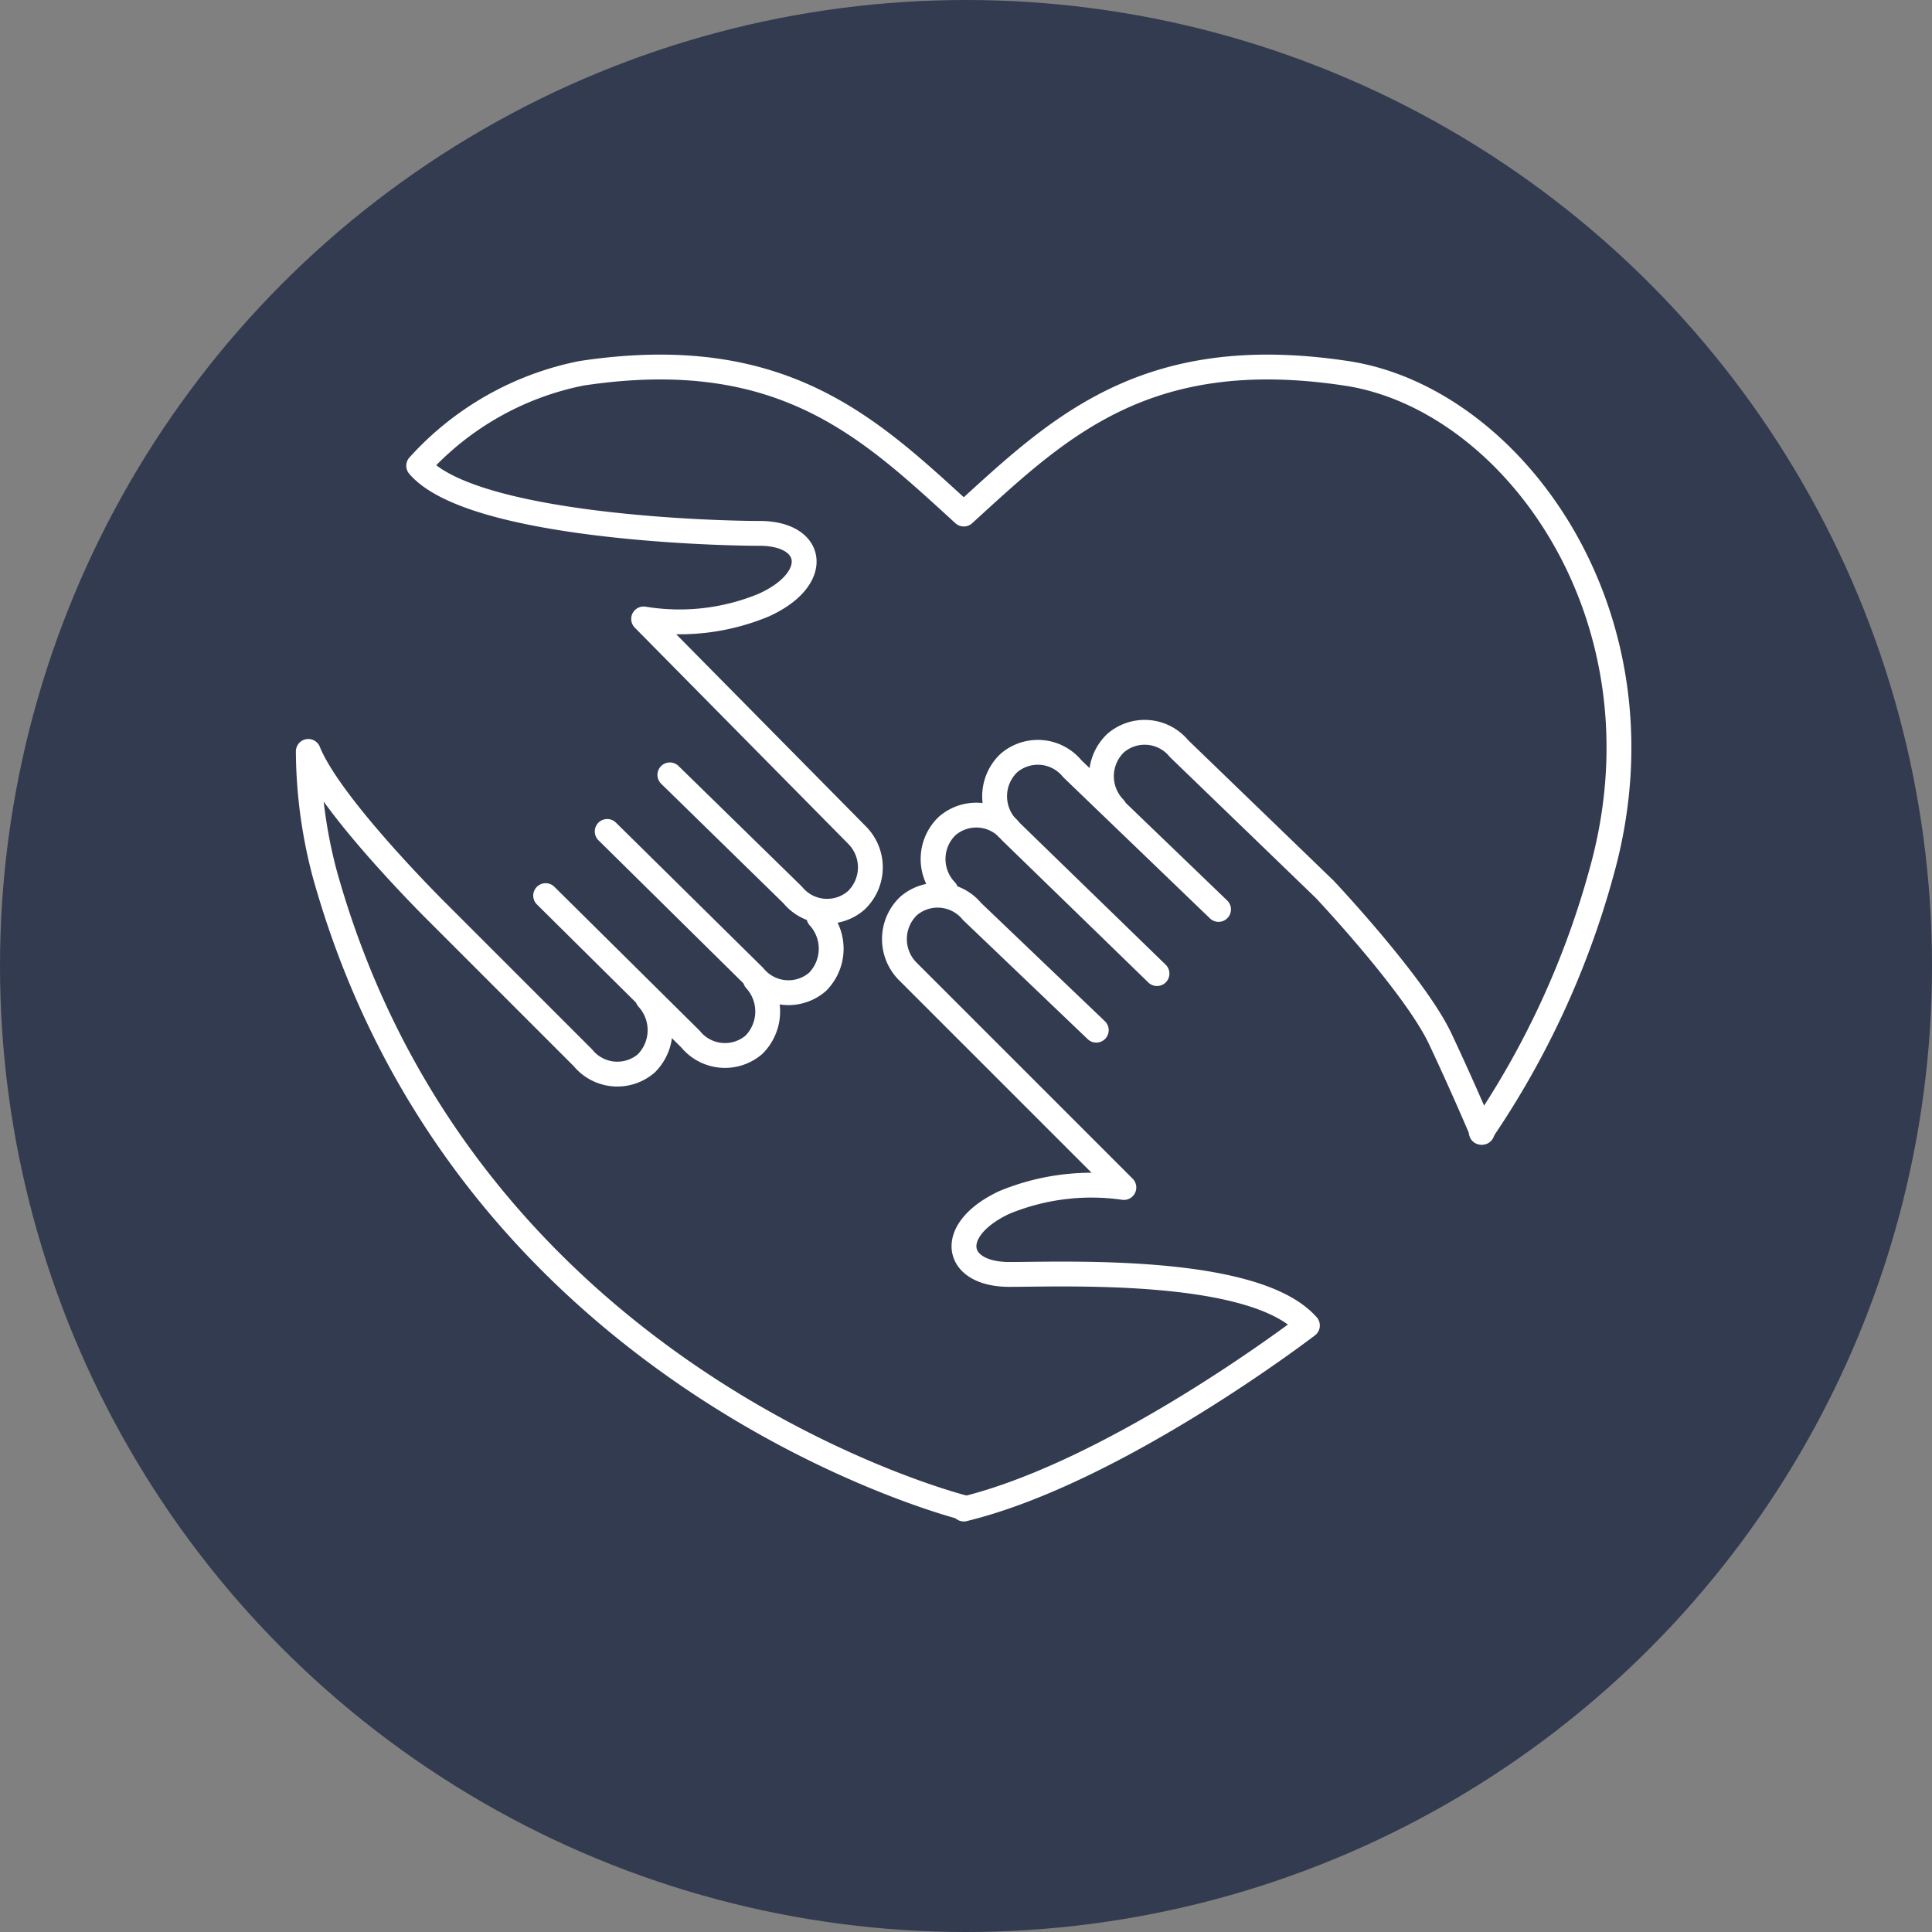
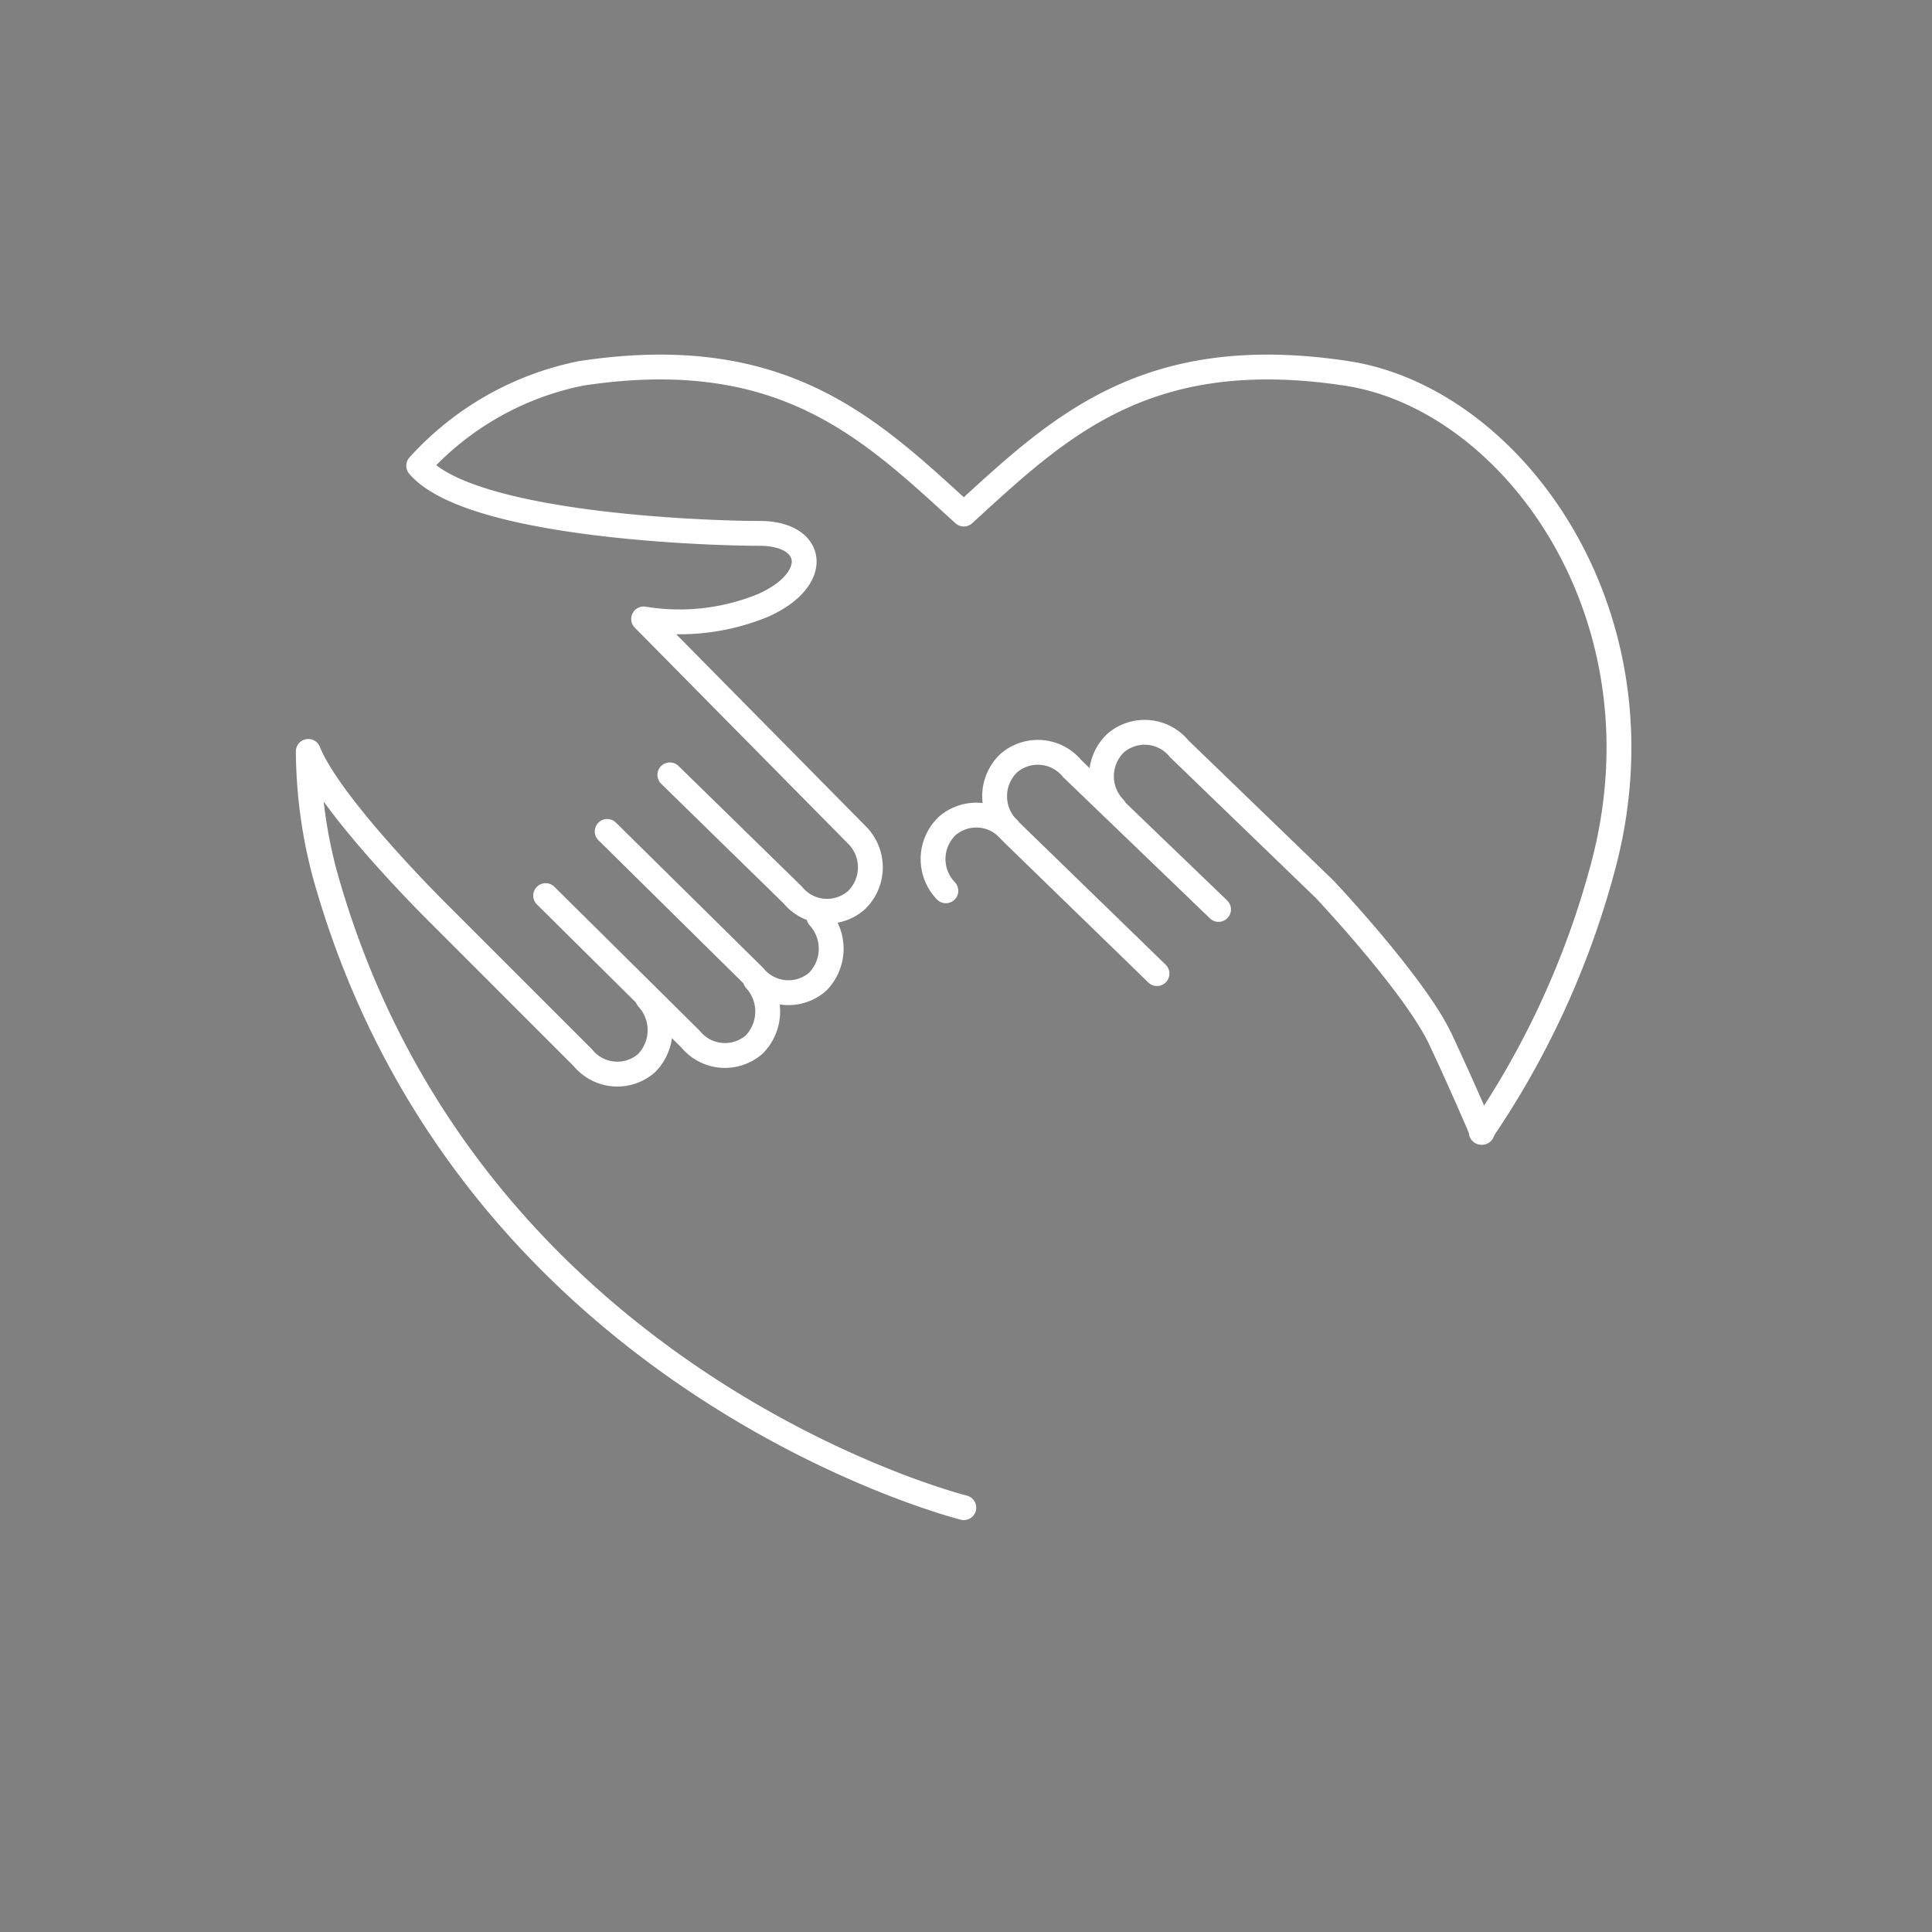
<svg xmlns="http://www.w3.org/2000/svg" width="140" height="140" viewBox="0 0 140 140">
  <rect x="0" y="0" width="140" height="140" fill="#808080" stroke="none" />
  <defs>
    <style> .cls-1 { fill: #323b4f; } .cls-2 { fill: none; stroke: #fff; stroke-linecap: round; stroke-linejoin: round; stroke-width: 1.8px; } </style>
  </defs>
  <g id="Layer_52" data-name="Layer 52">
-     <circle class="cls-1" cx="70" cy="70" r="70" />
-   </g>
+     </g>
  <g id="Catholic_Teaching_2" data-name="Catholic Teaching 2">
    <g id="AC_Help_to_care" data-name="AC_Help to care">
      <g>
        <g>
-           <path class="cls-2" d="M79.44,74.65l-9-8.6a3.23,3.23,0,0,0-4.6-.4,3.32,3.32,0,0,0-.1,4.7l15.7,15.7a16.53,16.53,0,0,0-8.7,1.1c-4.2,2-3.6,5.2.4,5.2s17.8-.6,21.6,3.7c0,0-13.8,10.6-24.9,13.3" transform="translate(0 0)" />
          <path class="cls-2" d="M68.54,64.55a3.32,3.32,0,0,1,.1-4.7,3.22,3.22,0,0,1,4.6.4l10.6,10.3" transform="translate(0 0)" />
          <path class="cls-2" d="M73,60a3.32,3.32,0,0,1,.1-4.7,3.22,3.22,0,0,1,4.6.4l10.6,10.2" transform="translate(0 0)" />
          <path class="cls-2" d="M80.74,58.55a3.32,3.32,0,0,1,.1-4.7,3.22,3.22,0,0,1,4.6.4L96,64.45s6.6,7,8.4,10.9c1.6,3.4,3,6.7,3,6.7" transform="translate(0 0)" />
        </g>
        <g>
          <path class="cls-2" d="M48.54,56.15l8.9,8.7a3.22,3.22,0,0,0,4.6.4,3.31,3.31,0,0,0,.1-4.7l-15.5-15.7a15.94,15.94,0,0,0,8.7-1c4.2-1.9,3.7-5.2-.3-5.2s-21-.6-24.7-4.9a21.56,21.56,0,0,1,11.8-6.7c14.6-2.2,20.9,4,27.7,10.2,6.8-6.2,13.1-12.4,27.7-10.2,12.1,1.8,23.7,17.7,18.5,36.2a62.73,62.73,0,0,1-8.7,18.8" transform="translate(0 0)" />
          <path class="cls-2" d="M59.34,66.45a3.41,3.41,0,0,1-.1,4.7,3.22,3.22,0,0,1-4.6-.4L44,60.25" transform="translate(0 0)" />
          <path class="cls-2" d="M54.74,71a3.41,3.41,0,0,1-.1,4.7,3.22,3.22,0,0,1-4.6-.4l-10.5-10.4" transform="translate(0 0)" />
          <path class="cls-2" d="M46.94,72.35a3.41,3.41,0,0,1-.1,4.7,3.22,3.22,0,0,1-4.6-.4l-10.5-10.5s-7.8-7.7-9.4-11.7a35.21,35.21,0,0,0,1.2,8.9c10.3,36.9,46.3,45.9,46.3,45.9" transform="translate(0 0)" />
        </g>
      </g>
    </g>
  </g>
</svg>